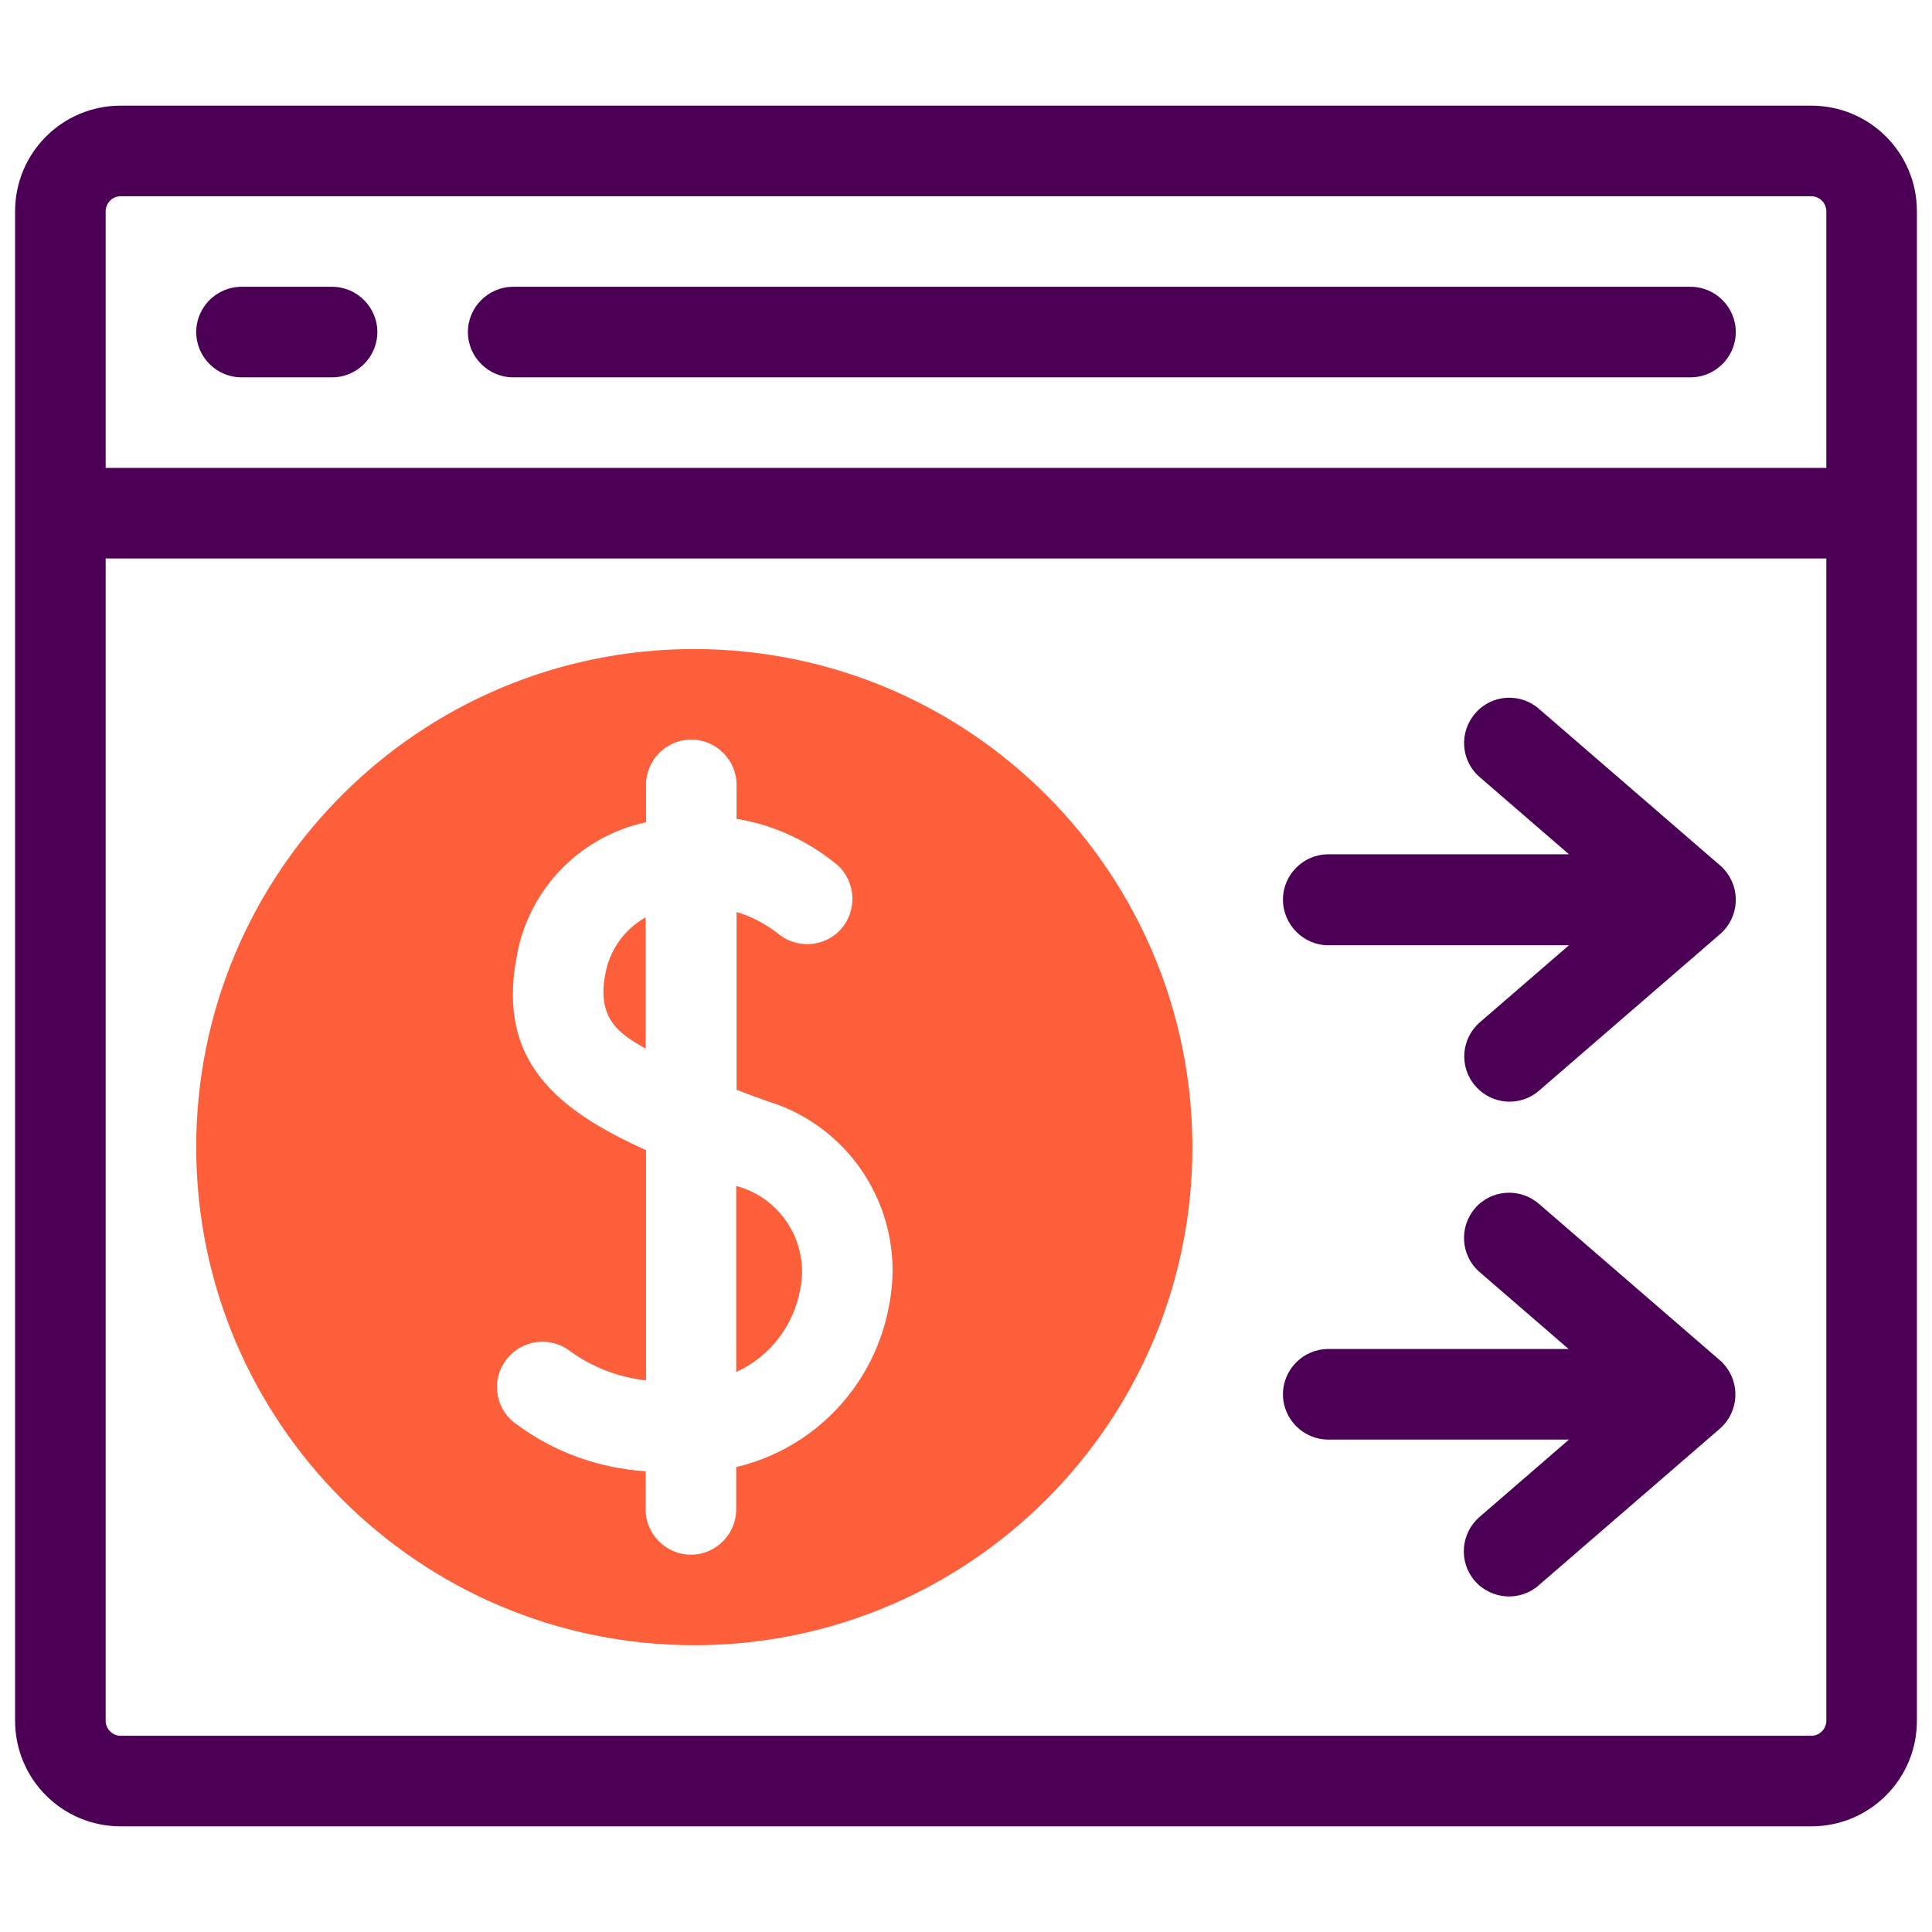
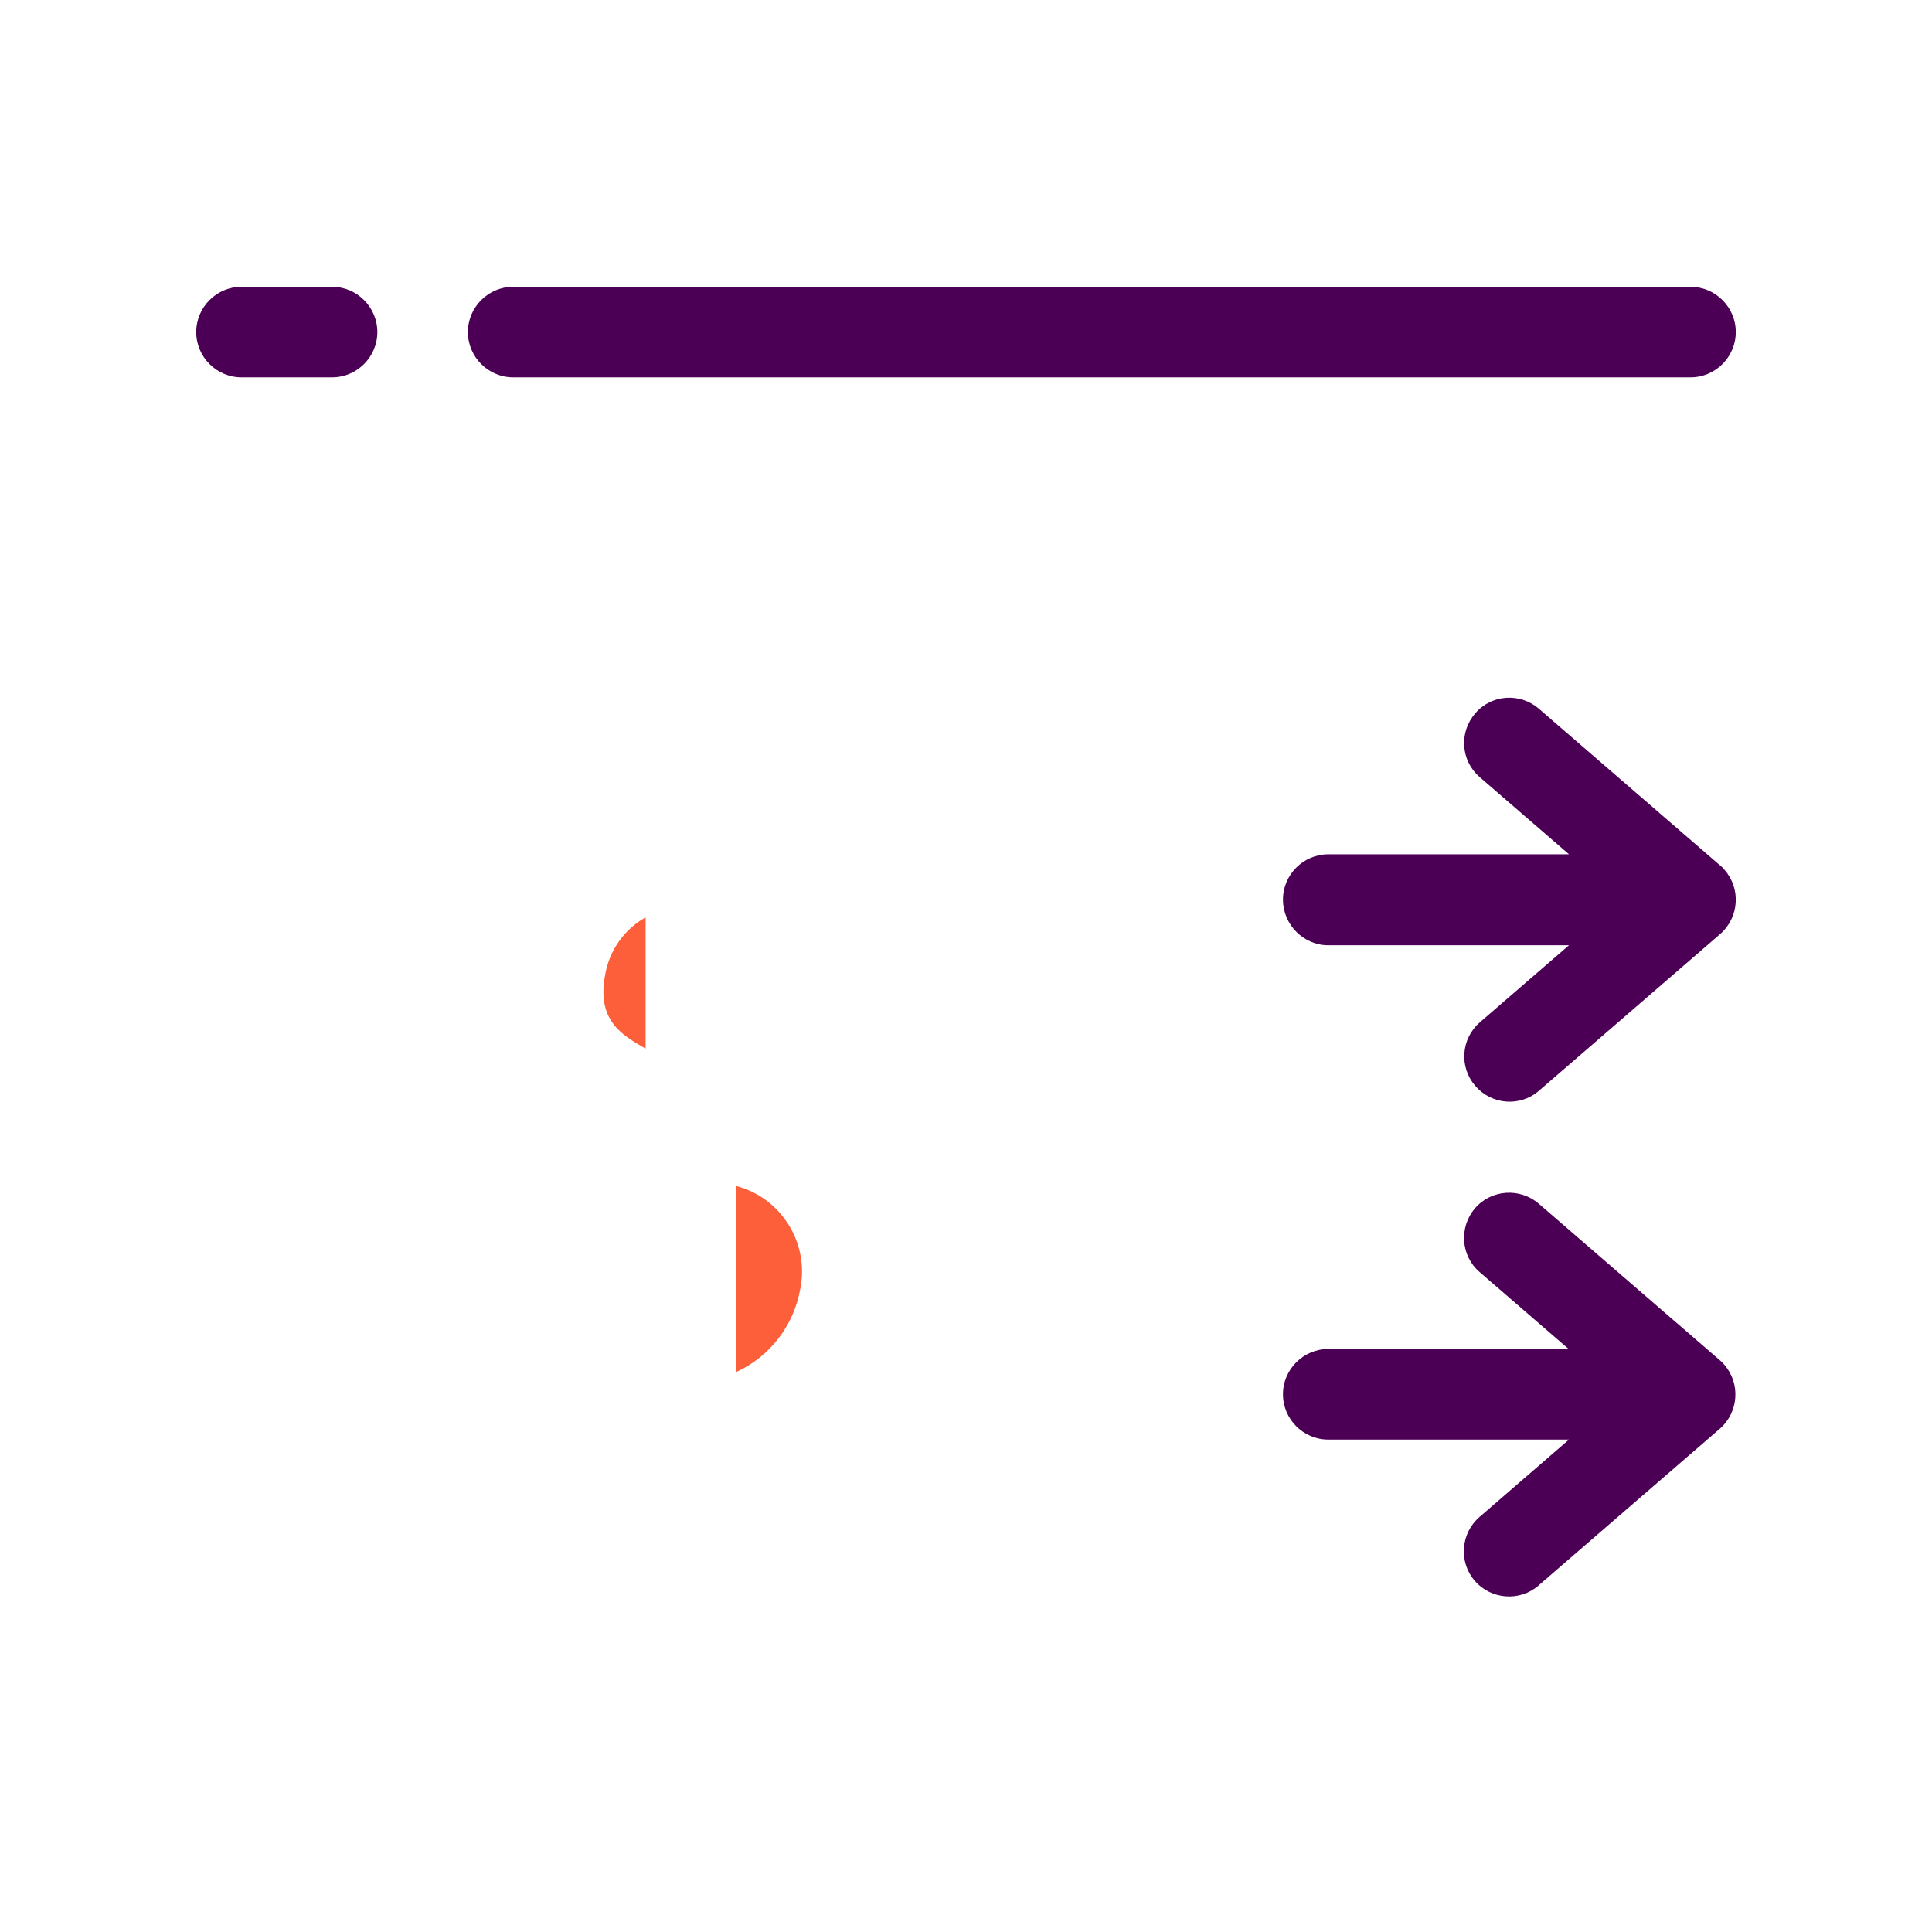
<svg xmlns="http://www.w3.org/2000/svg" version="1.1" id="artwork" x="0px" y="0px" viewBox="0 0 512 512" style="enable-background:new 0 0 512 512;" xml:space="preserve">
  <style type="text/css">
	.st0{fill:#FC5F3A;}
	.st1{fill:#4C0055;}
</style>
  <g>
    <path class="st0" d="M195.1,314.3v49.3c9-4.1,15.3-12.4,17-22.1C214.5,329.4,207,317.4,195.1,314.3L195.1,314.3z" />
    <path class="st0" d="M160.4,258.2c-2.3,12,4,15.9,10.7,19.7v-34.8C165.4,246.3,161.5,251.9,160.4,258.2z" />
-     <path class="st0" d="M184,172c-72.9,0-132,59.1-132,132s59.1,132,132,132s132-59.1,132-132C315.9,231.1,256.9,172.1,184,172z    M235.7,345.5c-3.7,21.3-19.6,38.3-40.6,43.3V400c0,6.6-5.4,12-12,12s-12-5.4-12-12v-10.1c-12.3-0.8-24.1-5-34-12.3   c-5.5-3.6-7.1-11.1-3.4-16.6c3.6-5.5,11-7.1,16.6-3.5c6.1,4.6,13.3,7.5,20.9,8.3v-61c-23.5-10.6-39.5-23.5-34.3-51.1   c3-17.8,16.6-32,34.3-35.8V208c0-6.6,5.4-12,12-12s12,5.4,12,12v9c9.9,1.6,19.1,5.9,26.8,12.3c4.9,4.5,5.2,12.1,0.8,17   s-12.1,5.2-17,0.8c-3.2-2.4-6.8-4.3-10.6-5.4v47.1c2.8,1.1,5.6,2.1,8.4,3.1C226.3,298.9,240.2,322,235.7,345.5L235.7,345.5z" />
  </g>
-   <path class="st1" d="M480,28H32C16.5,28,4,40.5,4,56v400c0,15.5,12.5,28,28,28h448c15.5,0,28-12.5,28-28V56  C508,40.5,495.5,28,480,28z M484,456c0,2.2-1.8,4-4,4H32c-2.2,0-4-1.8-4-4V148h456V456z M484,124H28V56c0-2.2,1.8-4,4-4h448  c2.2,0,4,1.8,4,4V124z" />
  <path class="st1" d="M448,76H136c-6.6,0-12,5.4-12,12s5.4,12,12,12h312c6.6,0,12-5.4,12-12S454.6,76,448,76z" />
  <path class="st1" d="M88,76H64c-6.6,0-12,5.4-12,12s5.4,12,12,12h24c6.6,0,12-5.4,12-12S94.6,76,88,76z" />
  <path class="st1" d="M352,381.5h63.8L392.1,402c-5,4.3-5.6,11.9-1.3,16.9c4.3,5,11.9,5.6,16.9,1.3c0,0,0.1-0.1,0.1-0.1l48-41.5  c5-4.4,5.5-12,1.1-17c-0.3-0.4-0.7-0.8-1.1-1.1l-48-41.5c-5-4.3-12.6-3.8-16.9,1.2s-3.8,12.6,1.2,16.9c0,0,0,0,0,0l23.6,20.4H352  c-6.6,0-12,5.4-12,12S345.4,381.5,352,381.5L352,381.5z" />
  <path class="st1" d="M352,250.5h63.8l-23.6,20.4c-5,4.3-5.6,11.9-1.2,16.9c4.3,5,11.9,5.6,16.9,1.2c0,0,0,0,0,0l48-41.5  c5-4.4,5.5-12,1.1-17c-0.3-0.4-0.7-0.8-1.1-1.1l-48-41.5c-5-4.4-12.6-3.9-16.9,1.1c-4.4,5-3.9,12.6,1.1,16.9c0,0,0.1,0.1,0.1,0.1  l23.6,20.4H352c-6.6,0-12,5.4-12,12S345.4,250.5,352,250.5L352,250.5z" />
</svg>